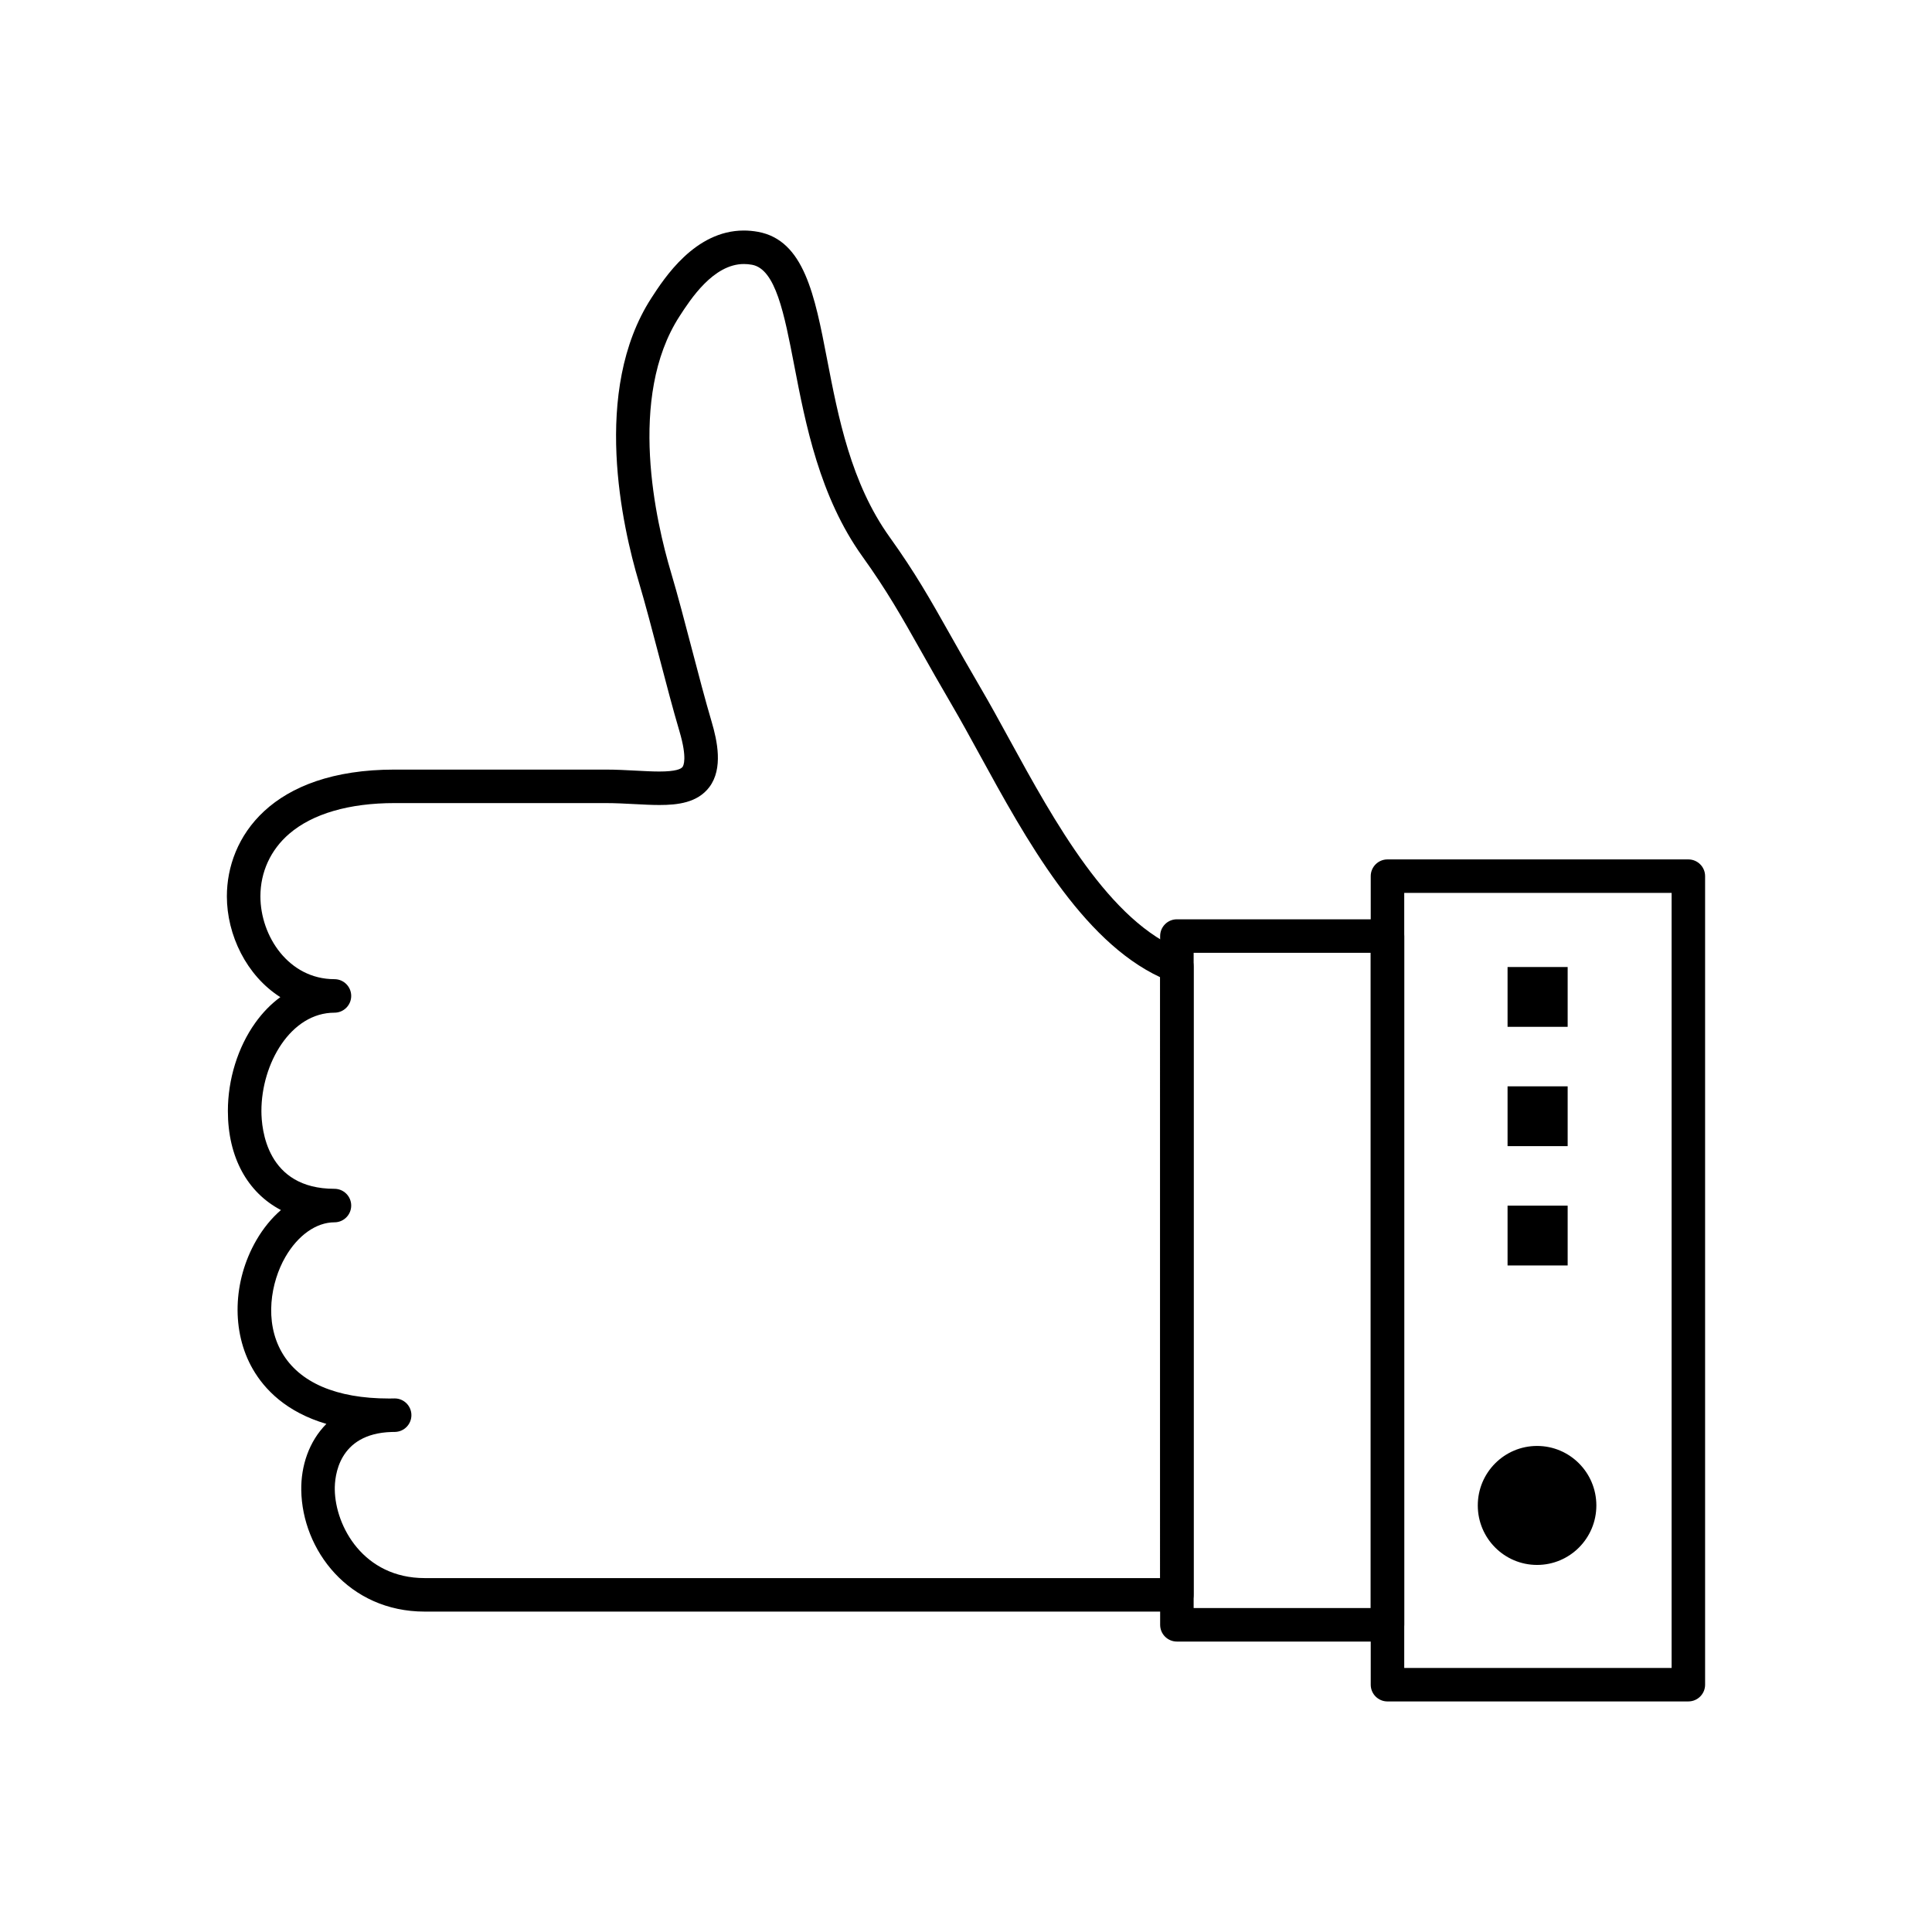
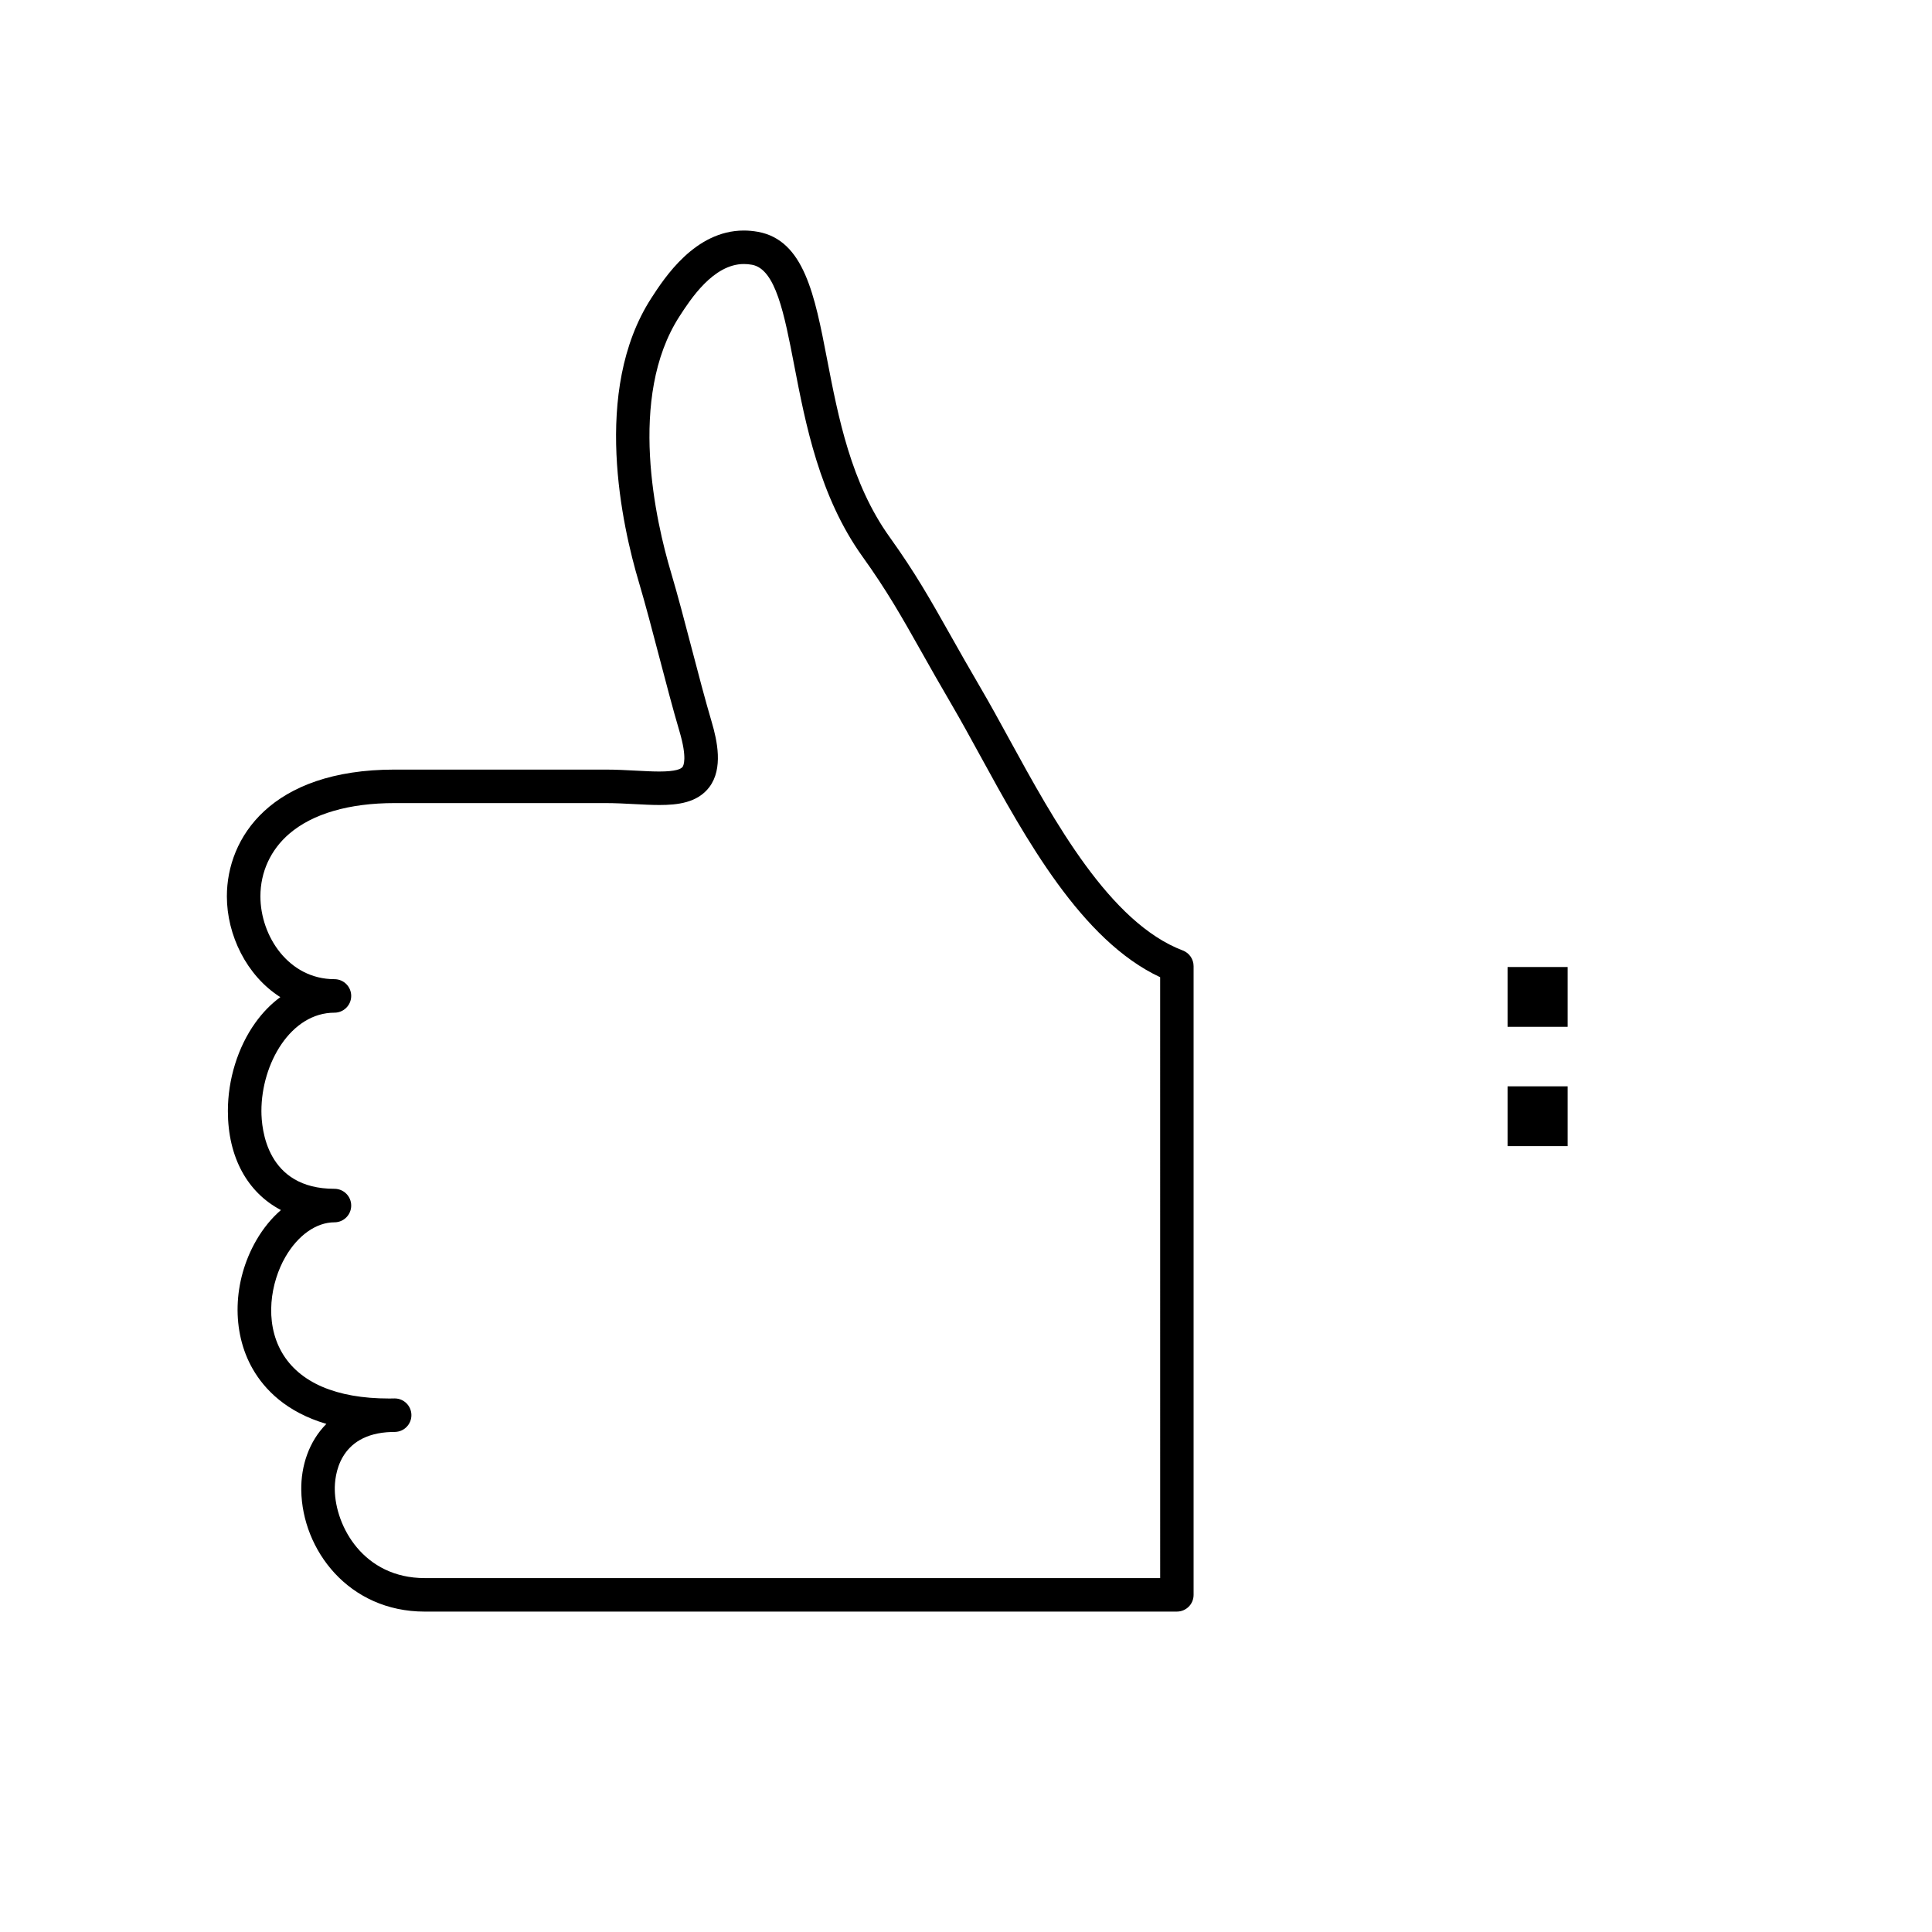
<svg xmlns="http://www.w3.org/2000/svg" fill="#000000" width="800px" height="800px" version="1.1" viewBox="144 144 512 512">
  <g>
    <path d="m543.52 400.27h15.926v15.848h-15.926z" fill-rule="evenodd" />
    <path d="m543.52 431.89h15.926v15.848h-15.926z" fill-rule="evenodd" />
-     <path d="m543.52 463.51h15.926v15.848h-15.926z" fill-rule="evenodd" />
    <path d="m455.89 571.09h-199.34c-20.184 0-32.48-16.363-32.711-32.188-0.094-6.398 2.023-12.895 6.656-17.555-10.676-3.137-16.414-9.18-19.488-14.504-5.711-9.891-5.352-23.297 0.918-34.156 1.832-3.172 4.051-5.871 6.527-8.008-8.832-4.629-14.062-13.945-14.062-26.25 0-8.383 2.641-16.895 7.25-23.352 1.953-2.738 4.191-5.023 6.648-6.824-8.984-5.711-14.164-16.492-14.164-26.711 0-15.5 11.645-33.594 44.453-33.594h55.816c2.883 0 5.602 0.145 8.23 0.285 2.199 0.117 4.277 0.227 6.109 0.227 4.336 0 5.738-0.664 6.152-1.219 0.234-0.316 1.309-2.258-0.828-9.473-1.688-5.695-3.539-12.754-5.328-19.586-1.828-6.969-3.715-14.176-5.441-19.977-4.301-14.422-12.586-50.621 3.324-75.211 3.469-5.356 11.586-17.902 24.52-17.902 1.234 0 2.496 0.117 3.746 0.344 12.227 2.238 15.043 16.832 18.301 33.73 2.973 15.406 6.34 32.867 16.574 47.148 6.82 9.52 10.707 16.406 16.082 25.938 2.281 4.047 4.871 8.633 8.059 14.082 2.438 4.16 4.934 8.719 7.574 13.547 11.871 21.684 26.652 48.672 45.984 56.004 1.723 0.656 2.863 2.305 2.863 4.152v166.62c0.012 2.441-1.973 4.43-4.426 4.43zm-208.13-47.598c-14.152 0.434-15.09 11.805-15.039 15.281 0.141 9.73 7.629 23.438 23.836 23.438h194.9l-0.004-159.24c-20.879-9.742-35.727-36.859-47.758-58.832-2.613-4.769-5.078-9.273-7.449-13.324-3.227-5.508-5.832-10.129-8.129-14.207-5.238-9.289-9.023-16-15.562-25.125-11.367-15.859-15.086-35.145-18.074-50.637-2.644-13.699-4.926-25.531-11.184-26.68-0.727-0.133-1.449-0.199-2.148-0.199-8.105 0-14.16 9.352-17.066 13.848-13.902 21.484-6.219 54.609-2.269 67.855 1.77 5.941 3.676 13.223 5.519 20.262 1.77 6.762 3.602 13.754 5.25 19.312 1.504 5.09 3.082 12.418-0.574 17.309-3.148 4.211-8.473 4.781-13.266 4.781-2.066 0-4.258-0.117-6.578-0.238-2.516-0.133-5.117-0.27-7.762-0.27h-55.816c-12.078 0-21.734 2.812-27.93 8.129-4.934 4.238-7.648 10.129-7.648 16.586 0 10.559 7.504 21.953 19.625 21.953 2.449 0 4.438 1.988 4.438 4.438 0 2.453-1.988 4.441-4.438 4.441-11.582 0-19.359 13.473-19.359 26.059 0 4.836 1.395 20.617 19.359 20.617 2.449 0 4.438 1.988 4.438 4.438 0 2.453-1.988 4.441-4.438 4.441-4.824 0-9.691 3.438-13.016 9.199-3.859 6.688-5.641 17.098-0.918 25.277 4.613 7.988 14.418 12.215 28.348 12.215h0.008l0.555-0.004c0.324-0.008 0.648-0.016 0.977-0.016 2.434 0 4.414 1.961 4.438 4.394 0.023 2.434-1.914 4.434-4.348 4.484-0.309 0.008-0.613 0.016-0.914 0.016z" />
-     <path d="m511.7 579.03h-55.809c-2.453 0-4.441-1.988-4.441-4.438v-182.53c0-2.449 1.988-4.438 4.441-4.438h55.812c2.453 0 4.441 1.988 4.441 4.438v182.53c-0.004 2.449-1.992 4.438-4.445 4.438zm-51.371-8.879h46.934v-173.65h-46.934z" />
-     <path d="m591.43 594.9h-79.734c-2.449 0-4.438-1.988-4.438-4.438v-214.27c0-2.449 1.988-4.438 4.438-4.438h79.734c2.453 0 4.441 1.988 4.441 4.438v214.27c0 2.449-1.988 4.434-4.441 4.434zm-75.293-8.879h70.855v-205.39h-70.855z" />
-     <path d="m551.34 527.19c-8.676 0-15.711 7.059-15.711 15.766s7.035 15.766 15.711 15.766c8.676 0 15.711-7.059 15.711-15.766-0.004-8.707-7.039-15.766-15.711-15.766" fill-rule="evenodd" />
  </g>
</svg>